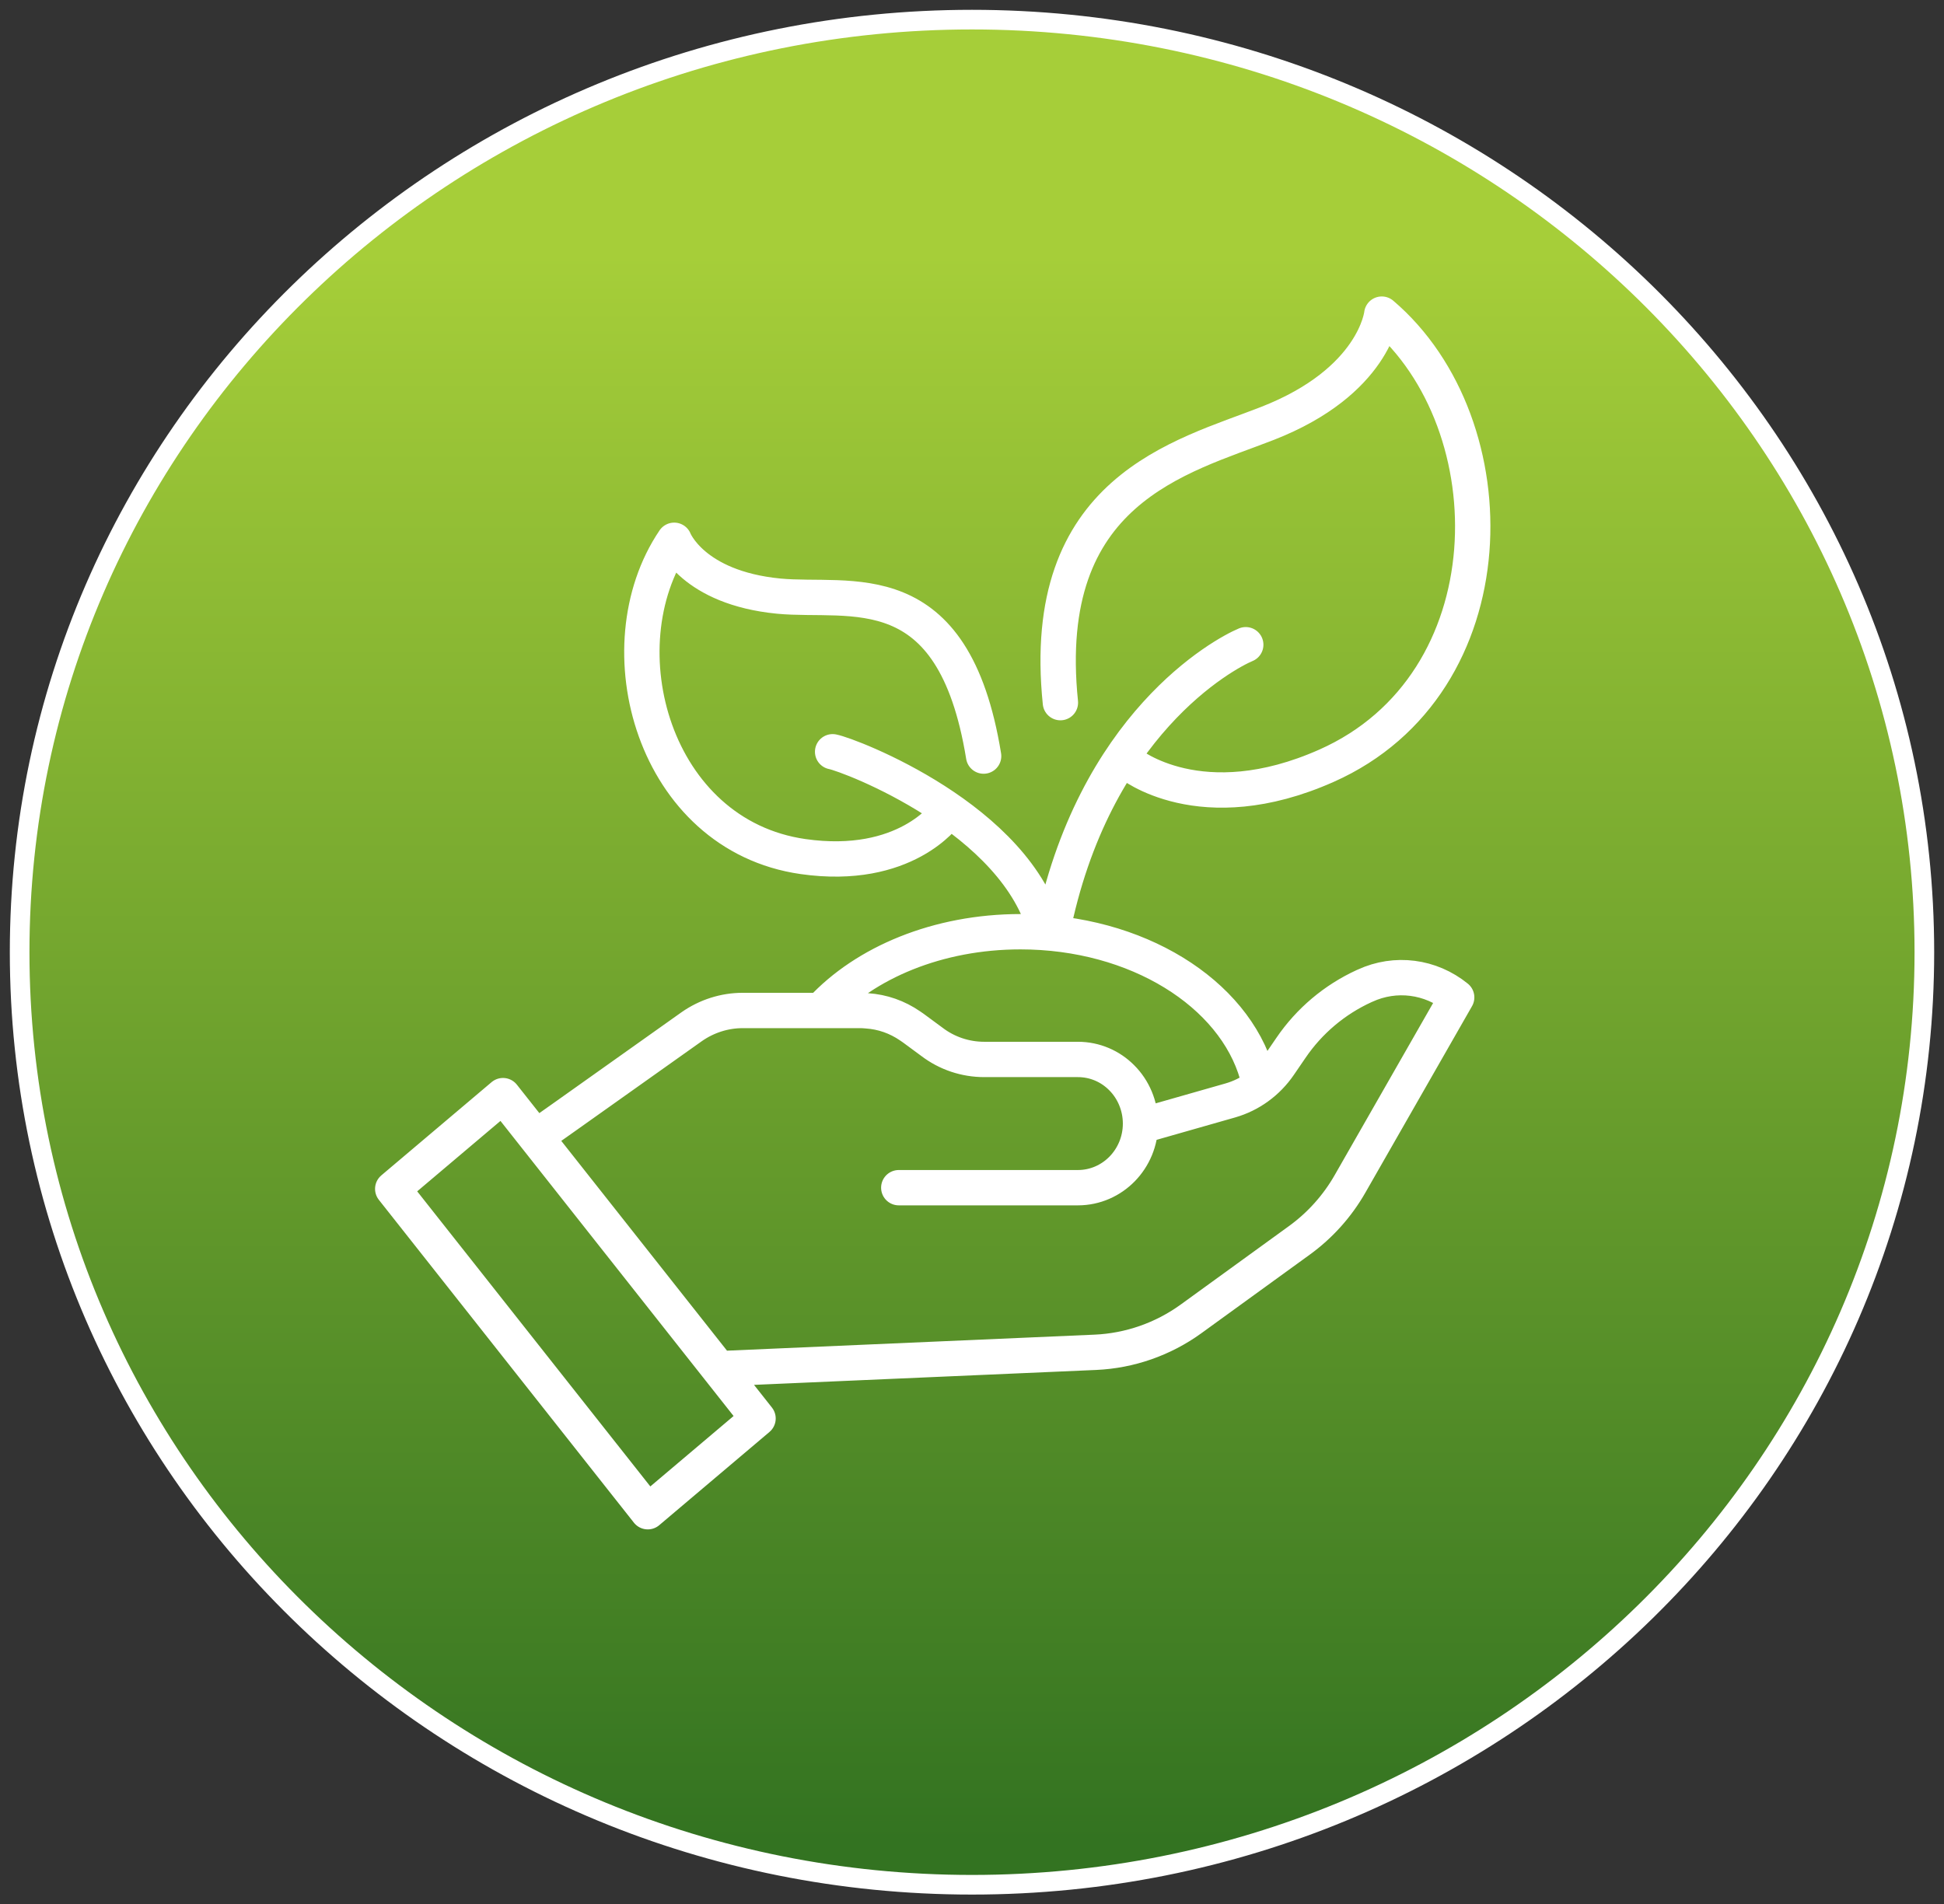
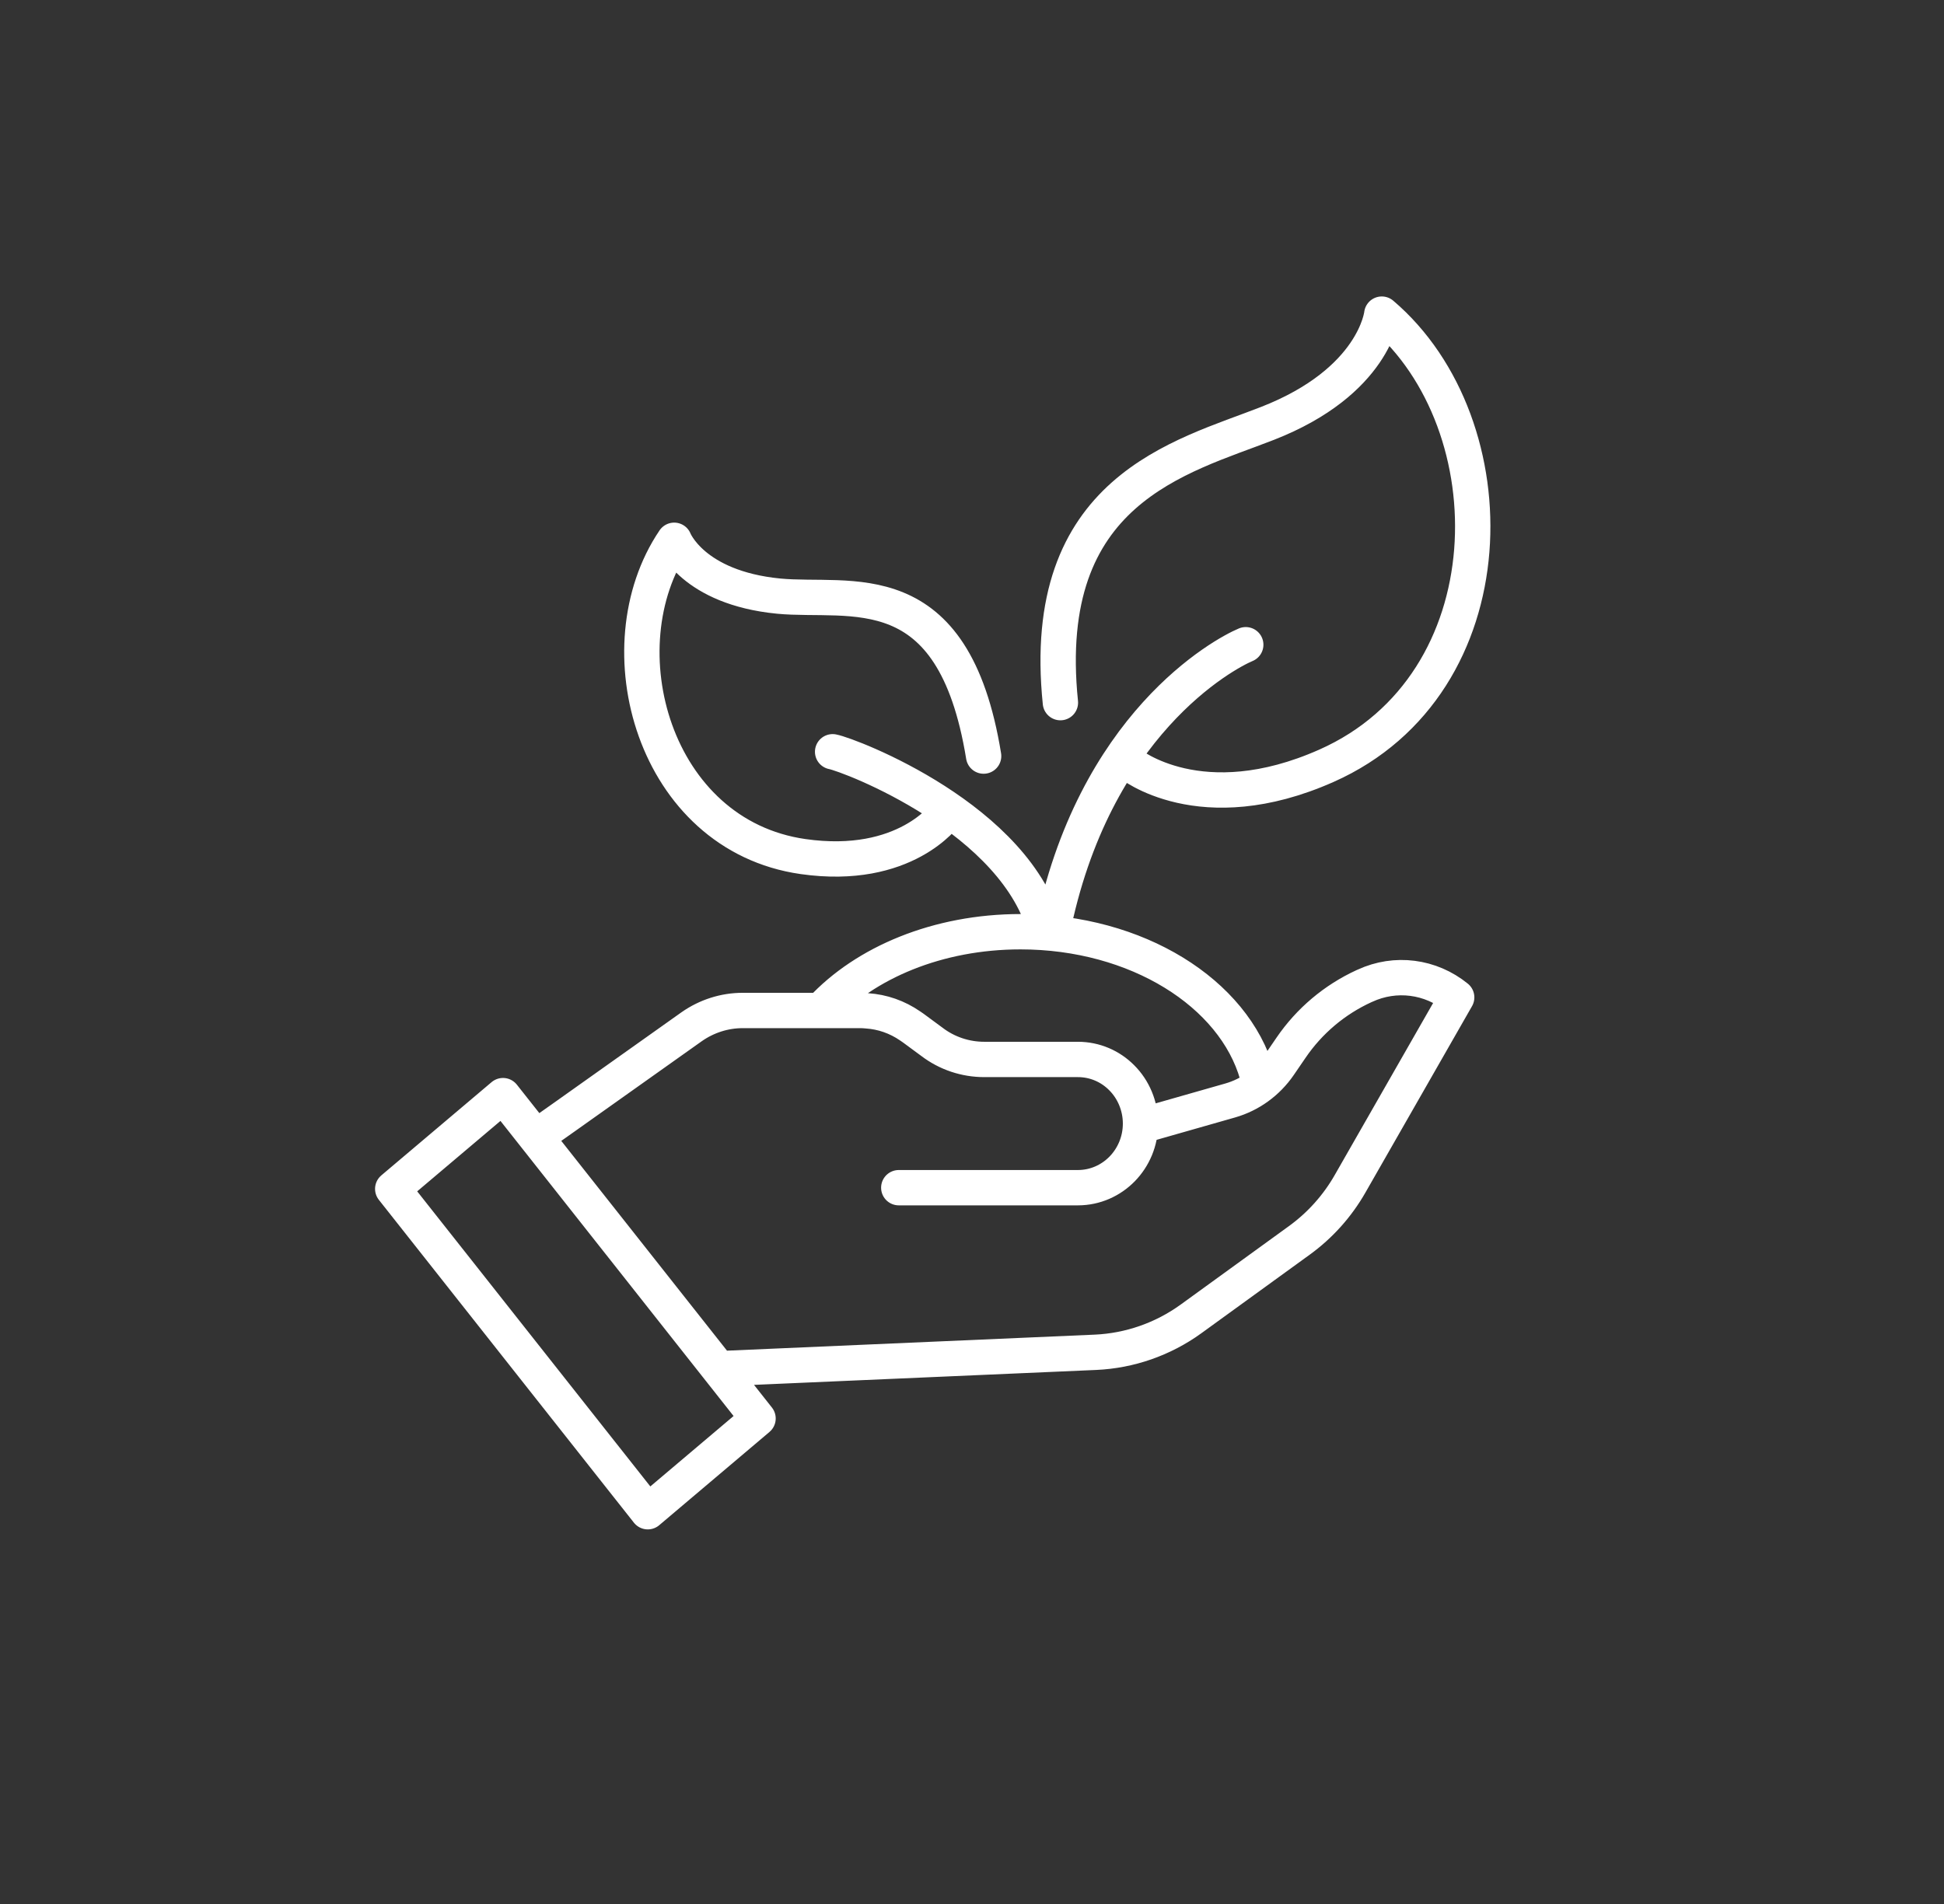
<svg xmlns="http://www.w3.org/2000/svg" width="99" height="97" viewBox="0 0 99 97" fill="none">
  <rect x="0" y="0" width="99" height="97" fill="#333333" stroke="none" />
-   <path fill-rule="evenodd" clip-rule="evenodd" d="M49.5 1C76.286 1 98 22.266 98 48.5C98 74.734 76.286 96 49.5 96C22.714 96 1 74.734 1 48.5C1 22.266 22.714 1 49.5 1Z" fill="url(#paint0_linear_2035_27)" stroke="white" />
  <path d="M57.517 38.879C57.517 38.879 61.135 41.856 67.556 39.002C76.918 34.841 76.978 21.628 70.368 16C70.368 16 70.008 19.433 64.547 21.566C60.148 23.287 52.887 24.938 54.002 35.789M53.573 47.527C55.665 36.895 62.326 33.304 63.441 32.839M48.155 41.469C48.155 41.469 46.114 44.375 40.893 43.629C33.288 42.54 30.648 32.971 34.334 27.519C34.334 27.519 35.269 29.933 39.65 30.363C43.302 30.715 48.549 29.02 50.092 38.511M42.402 38.291C43.276 38.458 51.833 41.715 53.273 47.501M41.828 51.434C44.056 49.029 47.76 47.457 51.97 47.457C57.894 47.457 62.84 50.583 64.024 54.744M45.771 60.495H54.893C55.776 60.495 56.574 60.126 57.148 59.538C57.722 58.949 58.082 58.133 58.082 57.229C58.082 56.324 57.714 55.481 57.122 54.893C56.548 54.314 55.759 53.963 54.893 53.963H50.126C49.166 53.963 48.232 53.655 47.46 53.067L46.508 52.365C46.457 52.33 46.406 52.294 46.354 52.259C45.694 51.803 44.94 51.539 44.151 51.487C44.048 51.478 43.945 51.469 43.834 51.469H37.815C36.898 51.469 35.989 51.759 35.226 52.294L28.831 56.834L27.502 57.773M37.078 69.695L55.793 68.879C57.534 68.8 59.223 68.212 60.646 67.184L66.167 63.181C67.222 62.417 68.105 61.434 68.756 60.293L74.183 50.802C72.854 49.722 71.062 49.494 69.519 50.205L69.459 50.231C67.967 50.916 66.681 51.996 65.747 53.366L65.147 54.243C64.547 55.121 63.664 55.762 62.652 56.052L58.125 57.343M32.989 77L20 60.556L25.616 55.806L38.604 72.25L32.989 77Z" stroke="white" stroke-width="1.8" stroke-linecap="round" stroke-linejoin="round" />
  <defs>
    <linearGradient id="paint0_linear_2035_27" x1="1" y1="93.769" x2="1" y2="12.969" gradientUnits="userSpaceOnUse">
      <stop stop-color="#337321" />
      <stop offset="0.5" stop-color="#6DA12D" />
      <stop offset="1" stop-color="#A6CE39" />
    </linearGradient>
  </defs>
</svg>